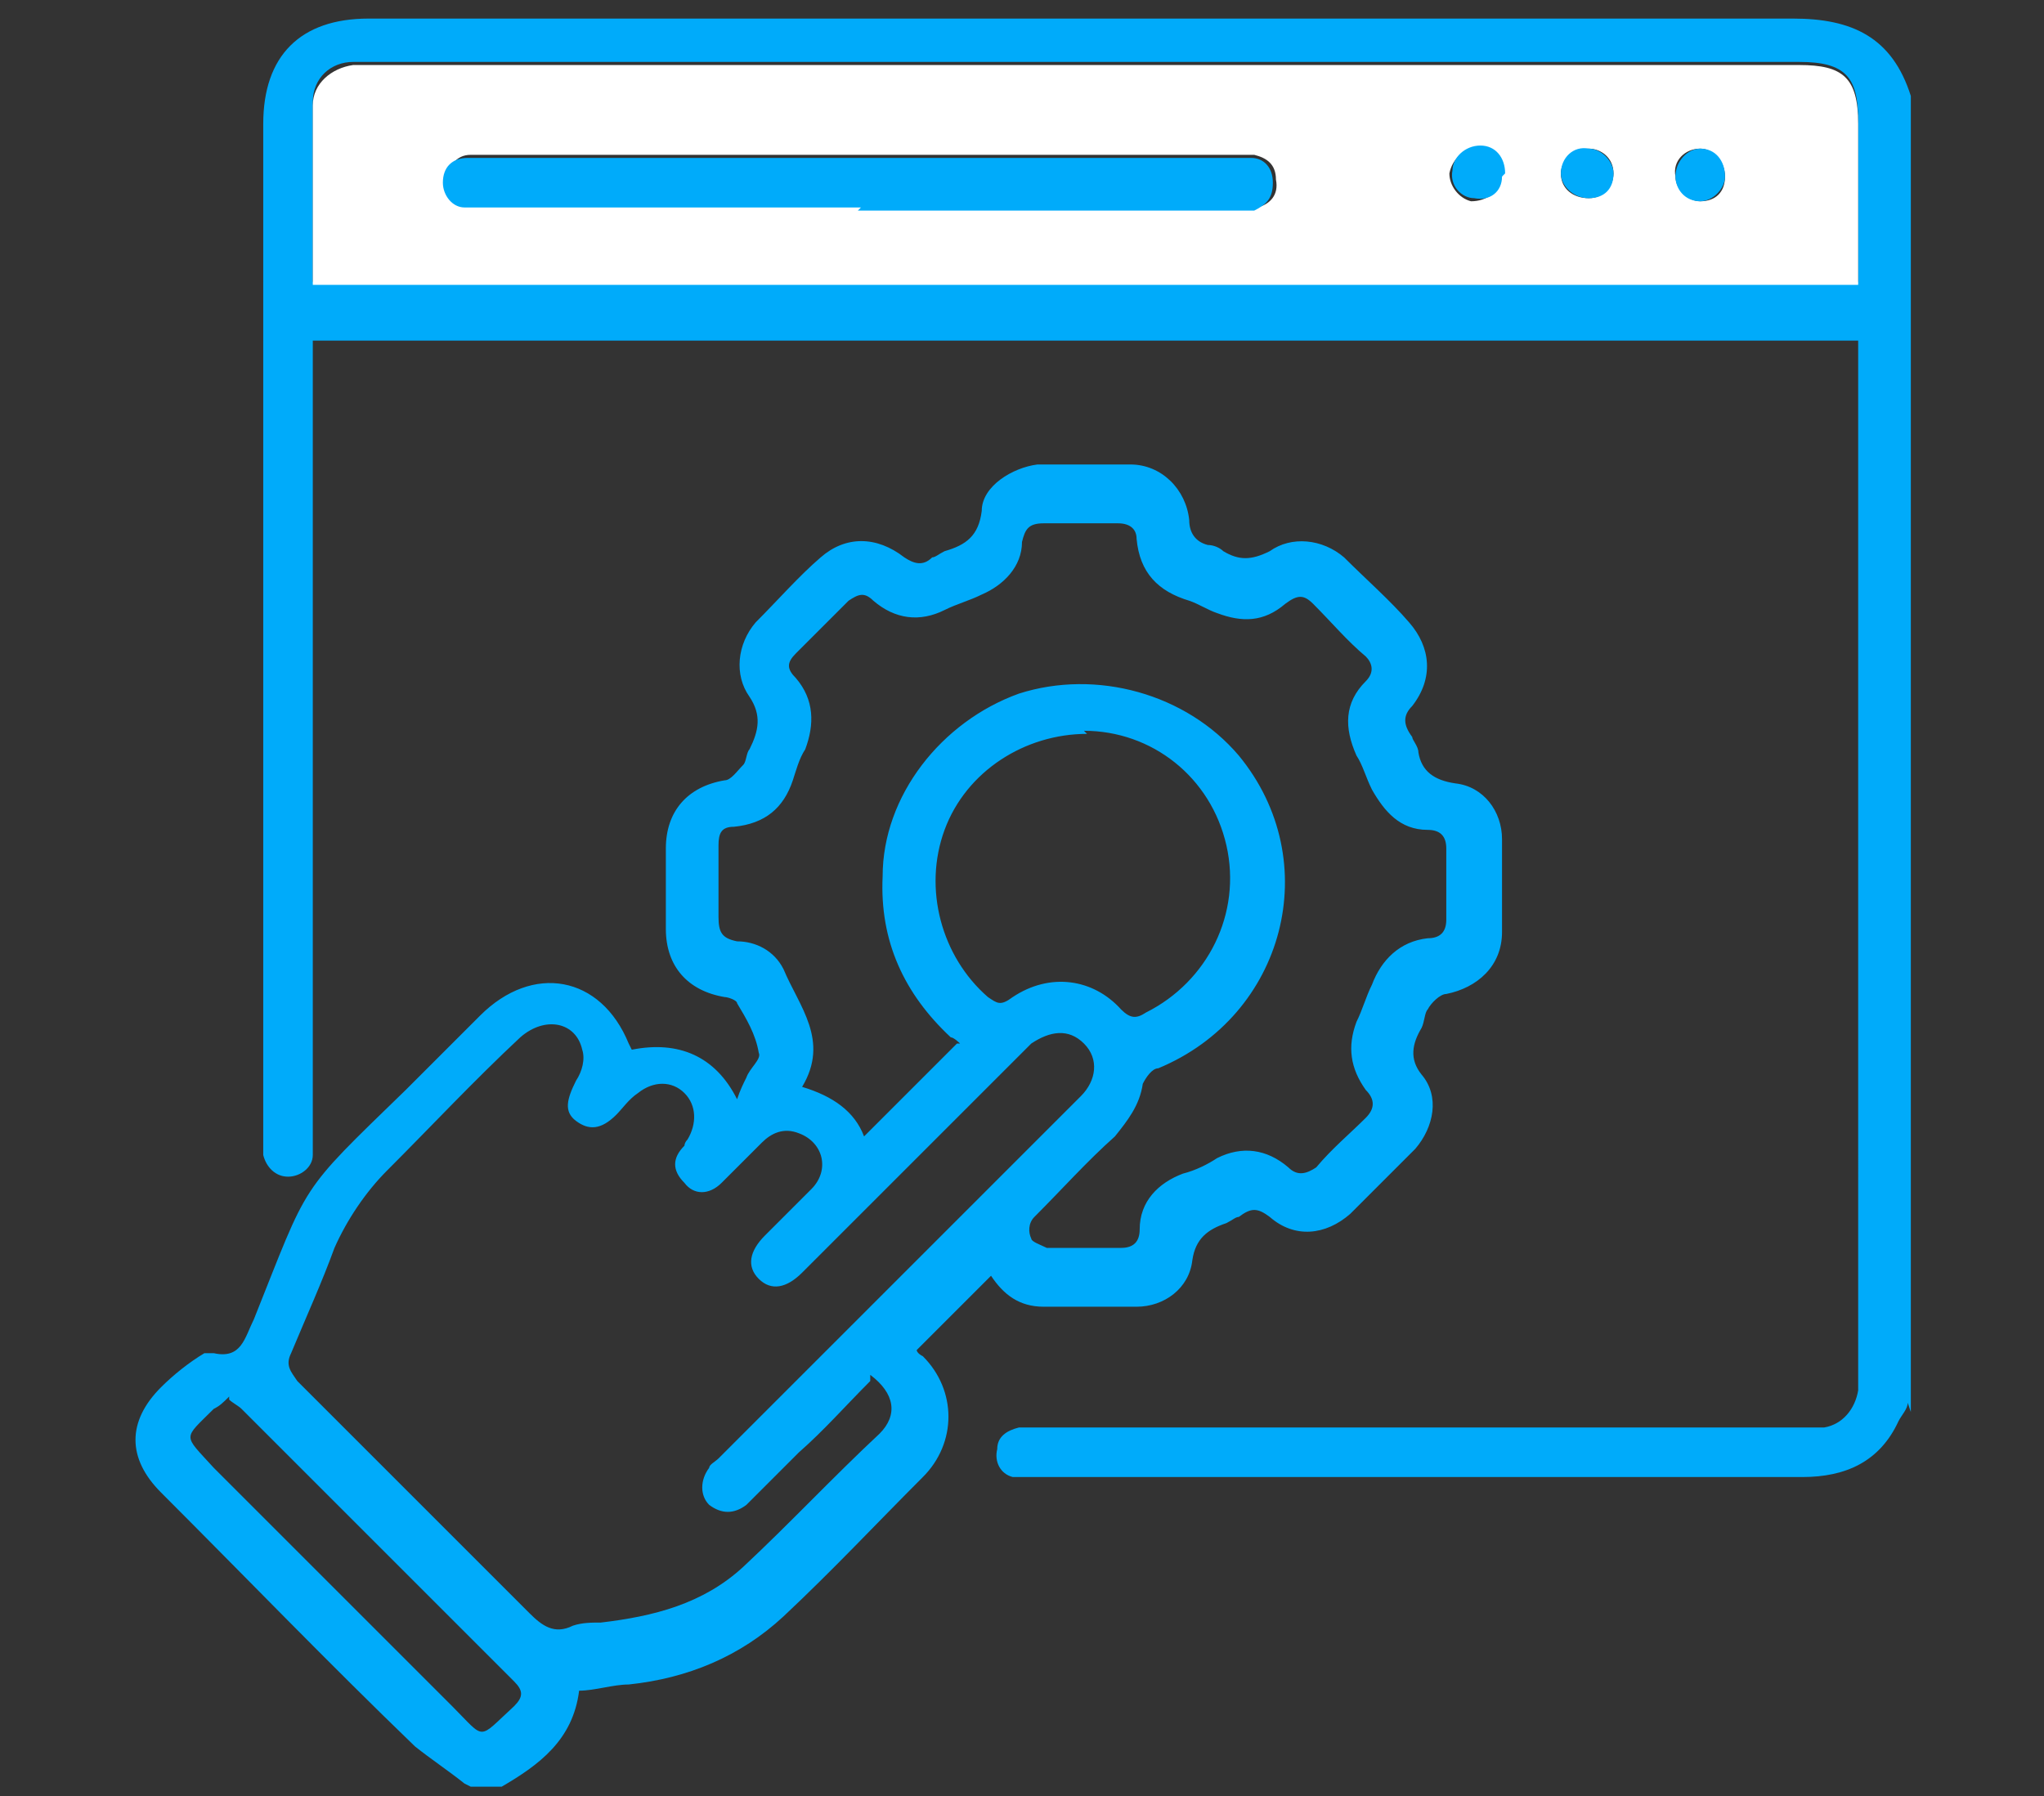
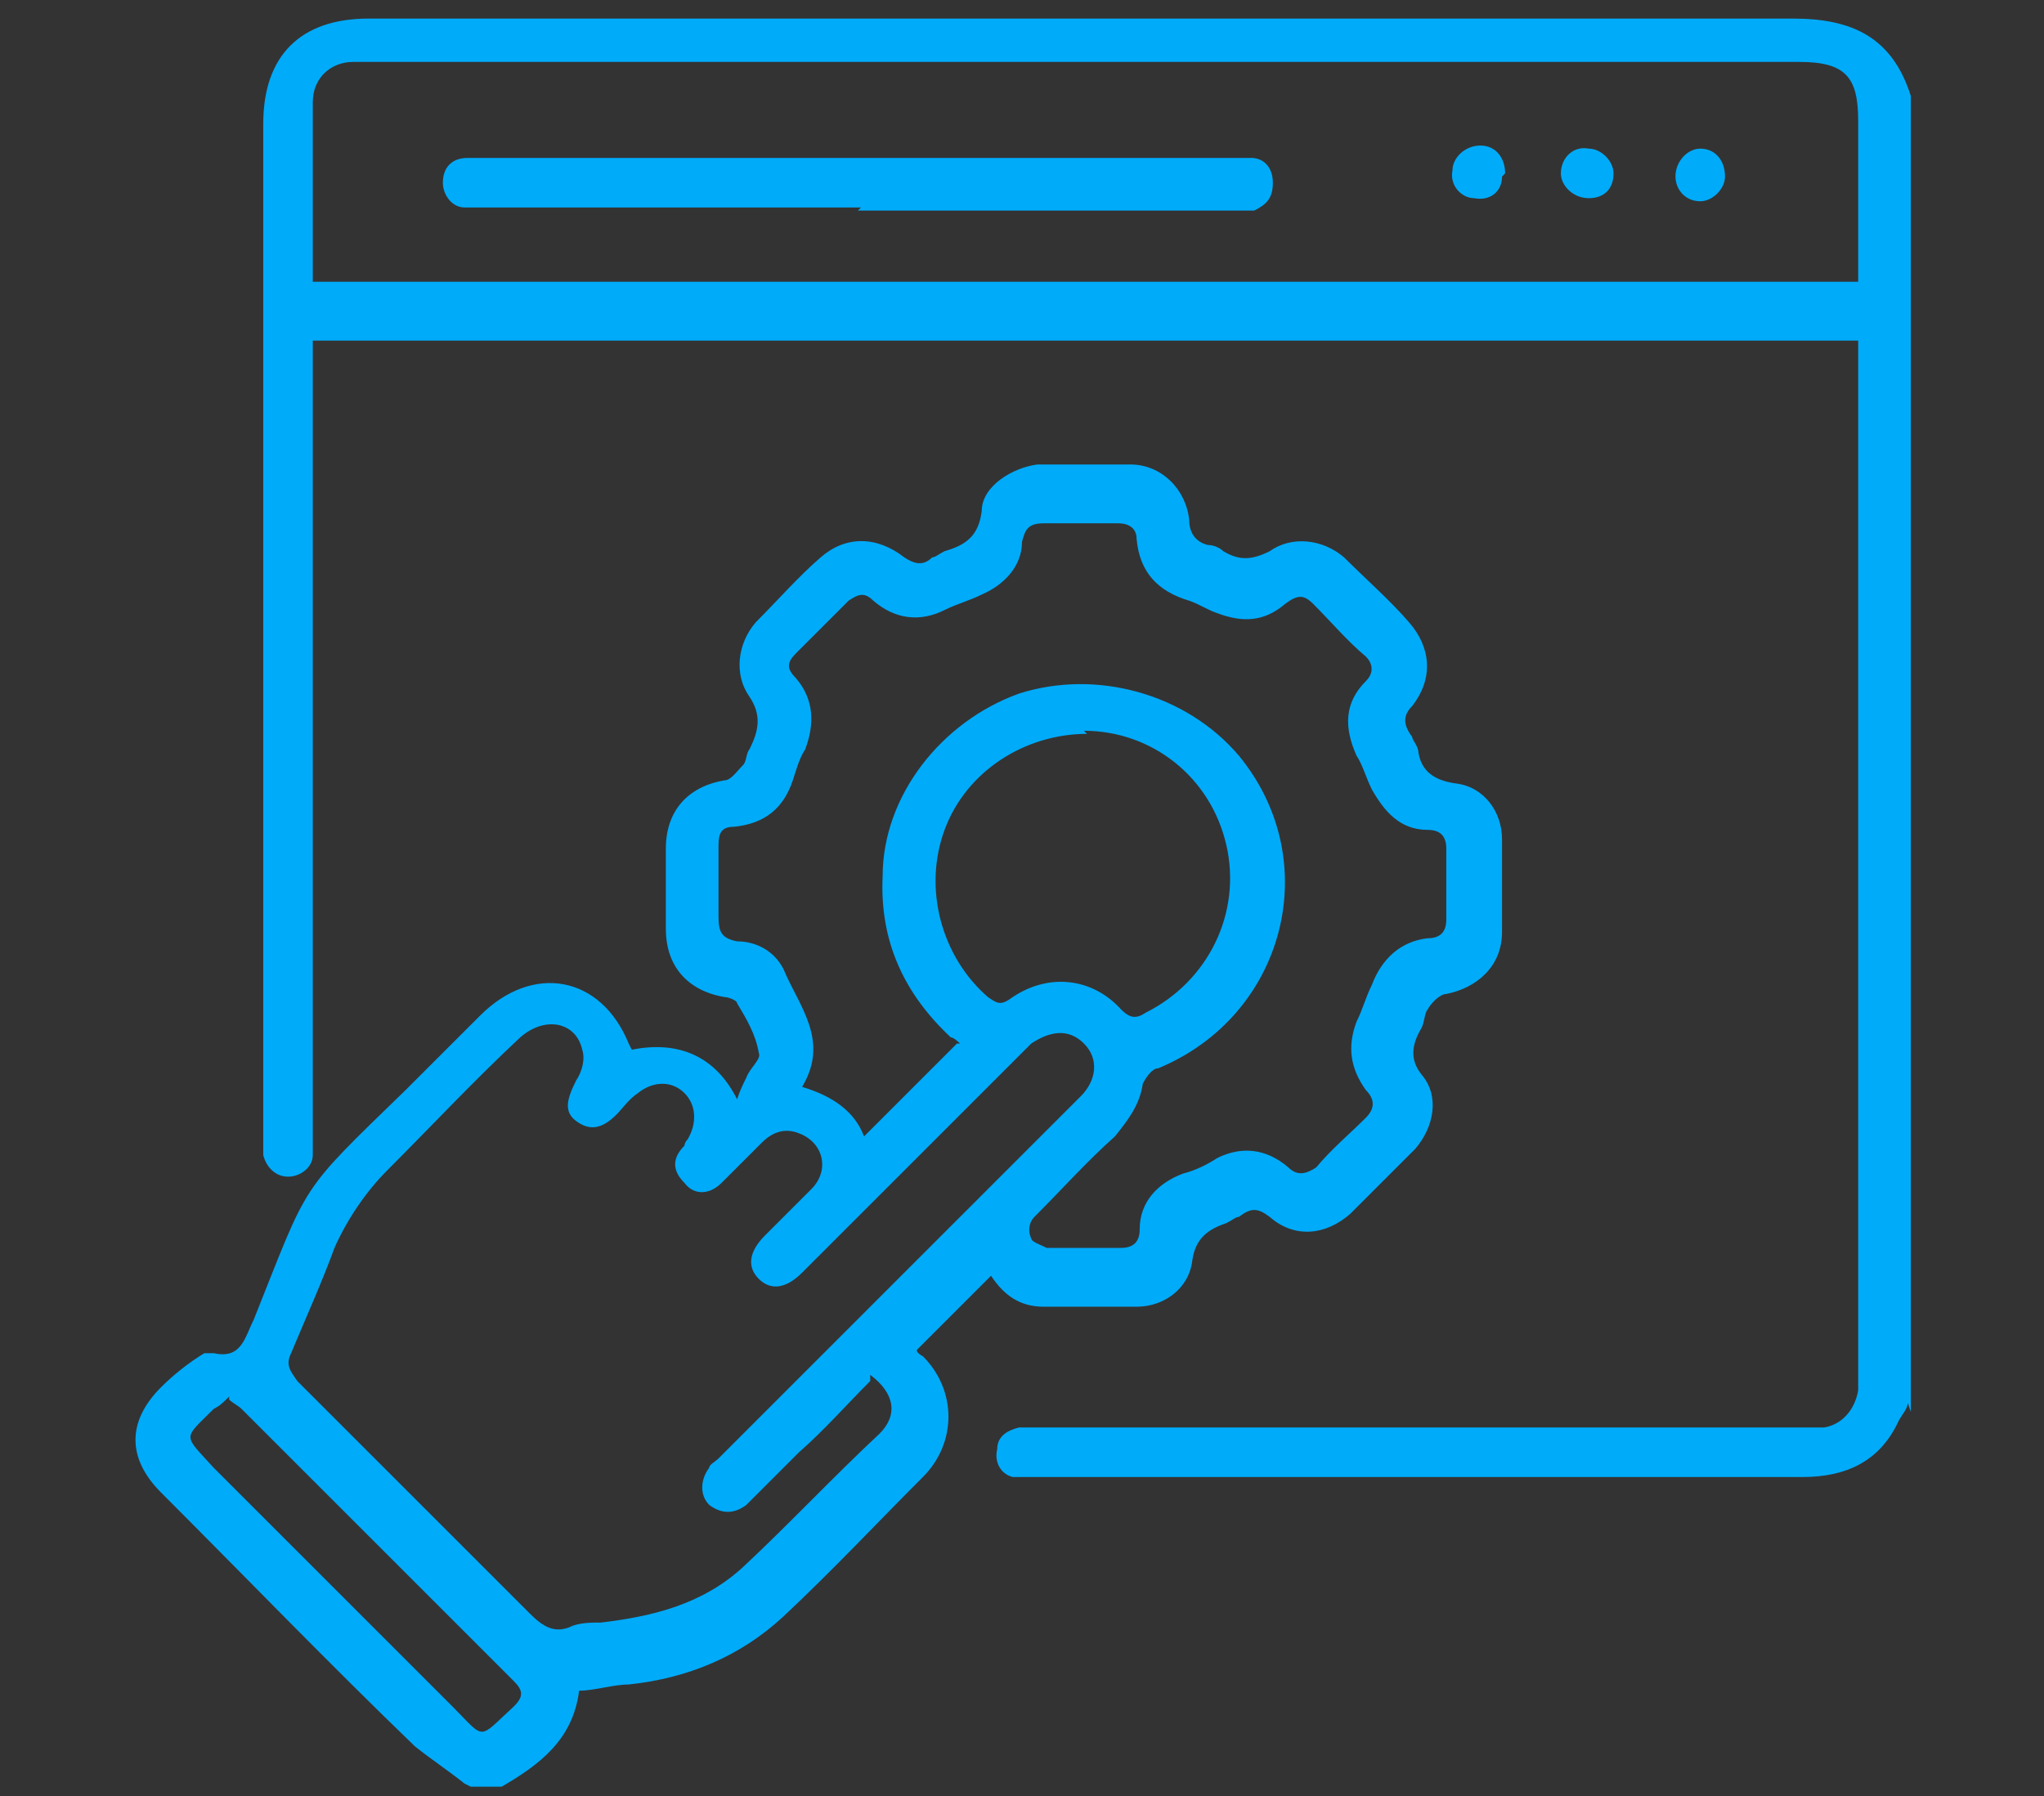
<svg xmlns="http://www.w3.org/2000/svg" id="Layer_1" data-name="Layer 1" version="1.1" viewBox="0 0 66 58">
  <rect x="0" y="0" width="66" height="58" fill="#333333" stroke="none" />
  <defs>
    <style>.cls-2{stroke-width:0;fill:#00abfa}</style>
  </defs>
  <path d="M15 57.6c-.5-.4-1.1-.8-1.6-1.2-2.8-2.7-5.5-5.5-8.2-8.2-1.1-1.1-1.1-2.3 0-3.4.4-.4.9-.8 1.4-1.1h.3c.9.2 1-.5 1.3-1.1 1.8-4.5 1.4-4 4.9-7.4l2.4-2.4c1.7-1.7 3.9-1.3 4.8.9l.1.2c1.5-.3 2.7.2 3.4 1.6.1-.3.2-.5.3-.7.1-.3.5-.6.4-.8-.1-.6-.4-1.1-.7-1.6 0-.1-.3-.2-.4-.2-1.2-.2-1.9-1-1.9-2.2v-2.6c0-1.2.7-2 1.9-2.2.2 0 .4-.3.6-.5.1-.1.1-.4.2-.5.3-.6.4-1.1 0-1.7-.5-.7-.4-1.7.2-2.4.7-.7 1.4-1.5 2.1-2.1.8-.7 1.8-.7 2.7 0 .3.2.6.3.9 0 .1 0 .2-.1.4-.2.7-.2 1.1-.5 1.2-1.3 0-.8 1-1.4 1.8-1.5h3c1 0 1.8.8 1.9 1.8 0 .4.2.7.6.8.2 0 .4.1.5.2.5.3.9.3 1.5 0 .7-.5 1.7-.4 2.4.2.7.7 1.5 1.4 2.1 2.1.7.8.8 1.8.1 2.7-.3.3-.3.6 0 1 0 .1.2.3.2.5.1.6.5.9 1.2 1 .9.1 1.5.9 1.5 1.8v3c0 1.1-.8 1.8-1.8 2-.2 0-.5.3-.6.5-.1.1-.1.4-.2.6-.3.5-.4 1 0 1.5.6.7.4 1.7-.2 2.4l-2.1 2.1c-.8.7-1.8.8-2.6.1-.4-.3-.6-.3-1 0-.1 0-.2.1-.4.2-.6.2-1 .5-1.1 1.2-.1.9-.9 1.5-1.8 1.5h-3c-.8 0-1.3-.4-1.7-1l-2.4 2.4s0 .1.2.2c1.1 1.1 1.1 2.8 0 3.9-1.5 1.5-2.9 3-4.5 4.5-1.4 1.3-3.1 2-5 2.2-.5 0-1.1.2-1.6.2-.2 1.6-1.3 2.4-2.5 3.1h-1Zm13.1-13c-.8.8-1.5 1.6-2.3 2.3l-1.7 1.7q-.6.45-1.2 0c-.3-.3-.3-.8 0-1.2 0-.1.2-.2.3-.3l6.6-6.6 5.1-5.1c.5-.5.6-1.2.1-1.7s-1.1-.4-1.7 0l-.4.4-7 7c-.5.5-1 .6-1.4.2s-.3-.9.2-1.4l1.5-1.5c.6-.6.4-1.5-.4-1.8-.5-.2-.9 0-1.2.3l-1.3 1.3c-.4.4-.9.4-1.2 0q-.6-.6 0-1.2s0-.1.1-.2c.3-.5.3-1.1-.1-1.5s-1-.4-1.5 0c-.3.2-.5.5-.7.7-.5.5-.9.5-1.3.2s-.3-.7 0-1.3c.2-.3.3-.7.2-1-.2-.9-1.2-1.1-2-.4-1.5 1.4-2.9 2.9-4.3 4.3-.7.7-1.3 1.6-1.7 2.5-.4 1.1-.9 2.2-1.4 3.4-.2.4 0 .6.2.9l7.5 7.5c.4.4.8.7 1.4.4.3-.1.6-.1.9-.1 1.7-.2 3.3-.6 4.6-1.8 1.5-1.4 2.9-2.9 4.4-4.3.6-.6.5-1.3-.3-1.9ZM31 33.7s-.2-.2-.3-.2c-1.5-1.4-2.3-3.1-2.2-5.2 0-2.6 1.9-5 4.4-5.9 2.5-.8 5.4 0 7.1 2 2.8 3.4 1.5 8.4-2.6 10.1-.2 0-.4.3-.5.5-.1.7-.5 1.2-.9 1.7-.9.8-1.7 1.7-2.6 2.6-.2.2-.2.5-.1.7 0 .1.3.2.5.3h2.4q.6 0 .6-.6c0-.9.6-1.5 1.4-1.8.4-.1.8-.3 1.1-.5.8-.4 1.6-.3 2.3.3.3.3.6.2.9 0 .5-.6 1.1-1.1 1.6-1.6q.45-.45 0-.9c-.5-.7-.6-1.4-.3-2.2.2-.4.3-.8.5-1.2.3-.8.9-1.4 1.8-1.5q.6 0 .6-.6v-2.3q0-.6-.6-.6c-.9 0-1.4-.6-1.8-1.3-.2-.4-.3-.8-.5-1.1-.4-.9-.4-1.7.3-2.4.3-.3.2-.6 0-.8-.6-.5-1.1-1.1-1.7-1.7-.3-.3-.5-.3-.9 0-.7.6-1.4.6-2.2.3-.3-.1-.6-.3-.9-.4-1-.3-1.6-.9-1.7-2 0-.3-.2-.5-.6-.5h-2.4c-.5 0-.6.2-.7.6 0 .8-.6 1.4-1.3 1.7-.4.2-.8.3-1.2.5-.8.4-1.6.3-2.3-.3-.3-.3-.5-.2-.8 0l-1.7 1.7c-.3.3-.3.5 0 .8.6.7.6 1.5.3 2.3-.2.3-.3.7-.4 1-.3.9-.9 1.4-1.9 1.5-.4 0-.5.2-.5.6v2.3c0 .5.1.7.6.8.6 0 1.2.3 1.5.9.5 1.2 1.5 2.3.6 3.8 1 .3 1.7.8 2 1.6l3-3Zm4.1-10c-2 0-3.9 1.2-4.6 3.1s-.1 4.1 1.4 5.4c.3.2.4.3.8 0 1.2-.8 2.6-.6 3.5.4.3.3.5.3.8.1 2-1 3.1-3.2 2.6-5.4s-2.4-3.7-4.6-3.7ZM7.4 45.1c-.2.2-.3.3-.5.4-1 1-1 .8 0 1.9l7.7 7.7c1.1 1.1.8 1.1 2 0 .3-.3.3-.5 0-.8l-8.8-8.8c-.1-.1-.3-.2-.4-.3Z" class="cls-2" />
  <path d="M61.6 45.3c0 .2-.2.4-.3.6-.6 1.3-1.7 1.8-3.1 1.8H32.7c-.4-.1-.6-.5-.5-.9 0-.4.3-.6.7-.7h26c.6-.1 1-.6 1.1-1.2V11H10.1v26.3c0 .4-.4.7-.8.7s-.7-.3-.8-.7V4C8.5 1.8 9.7.6 11.9.6h46c1.9 0 3.2.6 3.8 2.5v42.5ZM10.1 9.1H60V3.9c0-1.4-.4-1.9-1.9-1.9H11.4c-.7 0-1.3.5-1.3 1.3V9Z" class="cls-2" />
-   <path d="M10.1 9.1V3.4c0-.7.6-1.2 1.3-1.3h46.7c1.4 0 1.9.4 1.9 1.9v5.2H10.1Zm17.7-2.4h12.8c.4-.1.7-.4.6-.9 0-.5-.3-.7-.7-.8H15.2c-.5 0-.7.4-.8.8 0 .4.3.7.7.8h12.8Zm27.1-.2c.5 0 .8-.3.8-.8s-.4-.9-.8-.9c-.5 0-.9.4-.8.9 0 .4.4.8.8.8m-2.8-.9c0-.5-.4-.8-.8-.8-.5 0-.9.4-.9.8 0 .5.4.8.9.8s.8-.4.8-.8m-3.6.1c0-.5-.3-.9-.8-.9-.4 0-.8.3-.9.8 0 .4.3.8.7.9.5 0 .9-.3.9-.7Z" style="fill:#fff;stroke-width:0" />
  <path d="M27.8 6.7H15c-.4 0-.7-.4-.7-.8 0-.5.3-.8.8-.8h25.3c.4 0 .7.3.7.8s-.2.7-.6.9H27.7Zm27.1-.2c-.5 0-.8-.4-.8-.8 0-.5.4-.9.8-.9.5 0 .8.4.8.9 0 .4-.4.8-.8.8m-2.8-.9c0 .5-.3.8-.8.8s-.9-.4-.9-.8c0-.5.4-.9.9-.8.4 0 .8.4.8.8m-3.6.1c0 .5-.4.8-.9.7-.4 0-.8-.4-.7-.9 0-.4.4-.8.9-.8s.8.4.8.9Z" class="cls-2" />
</svg>